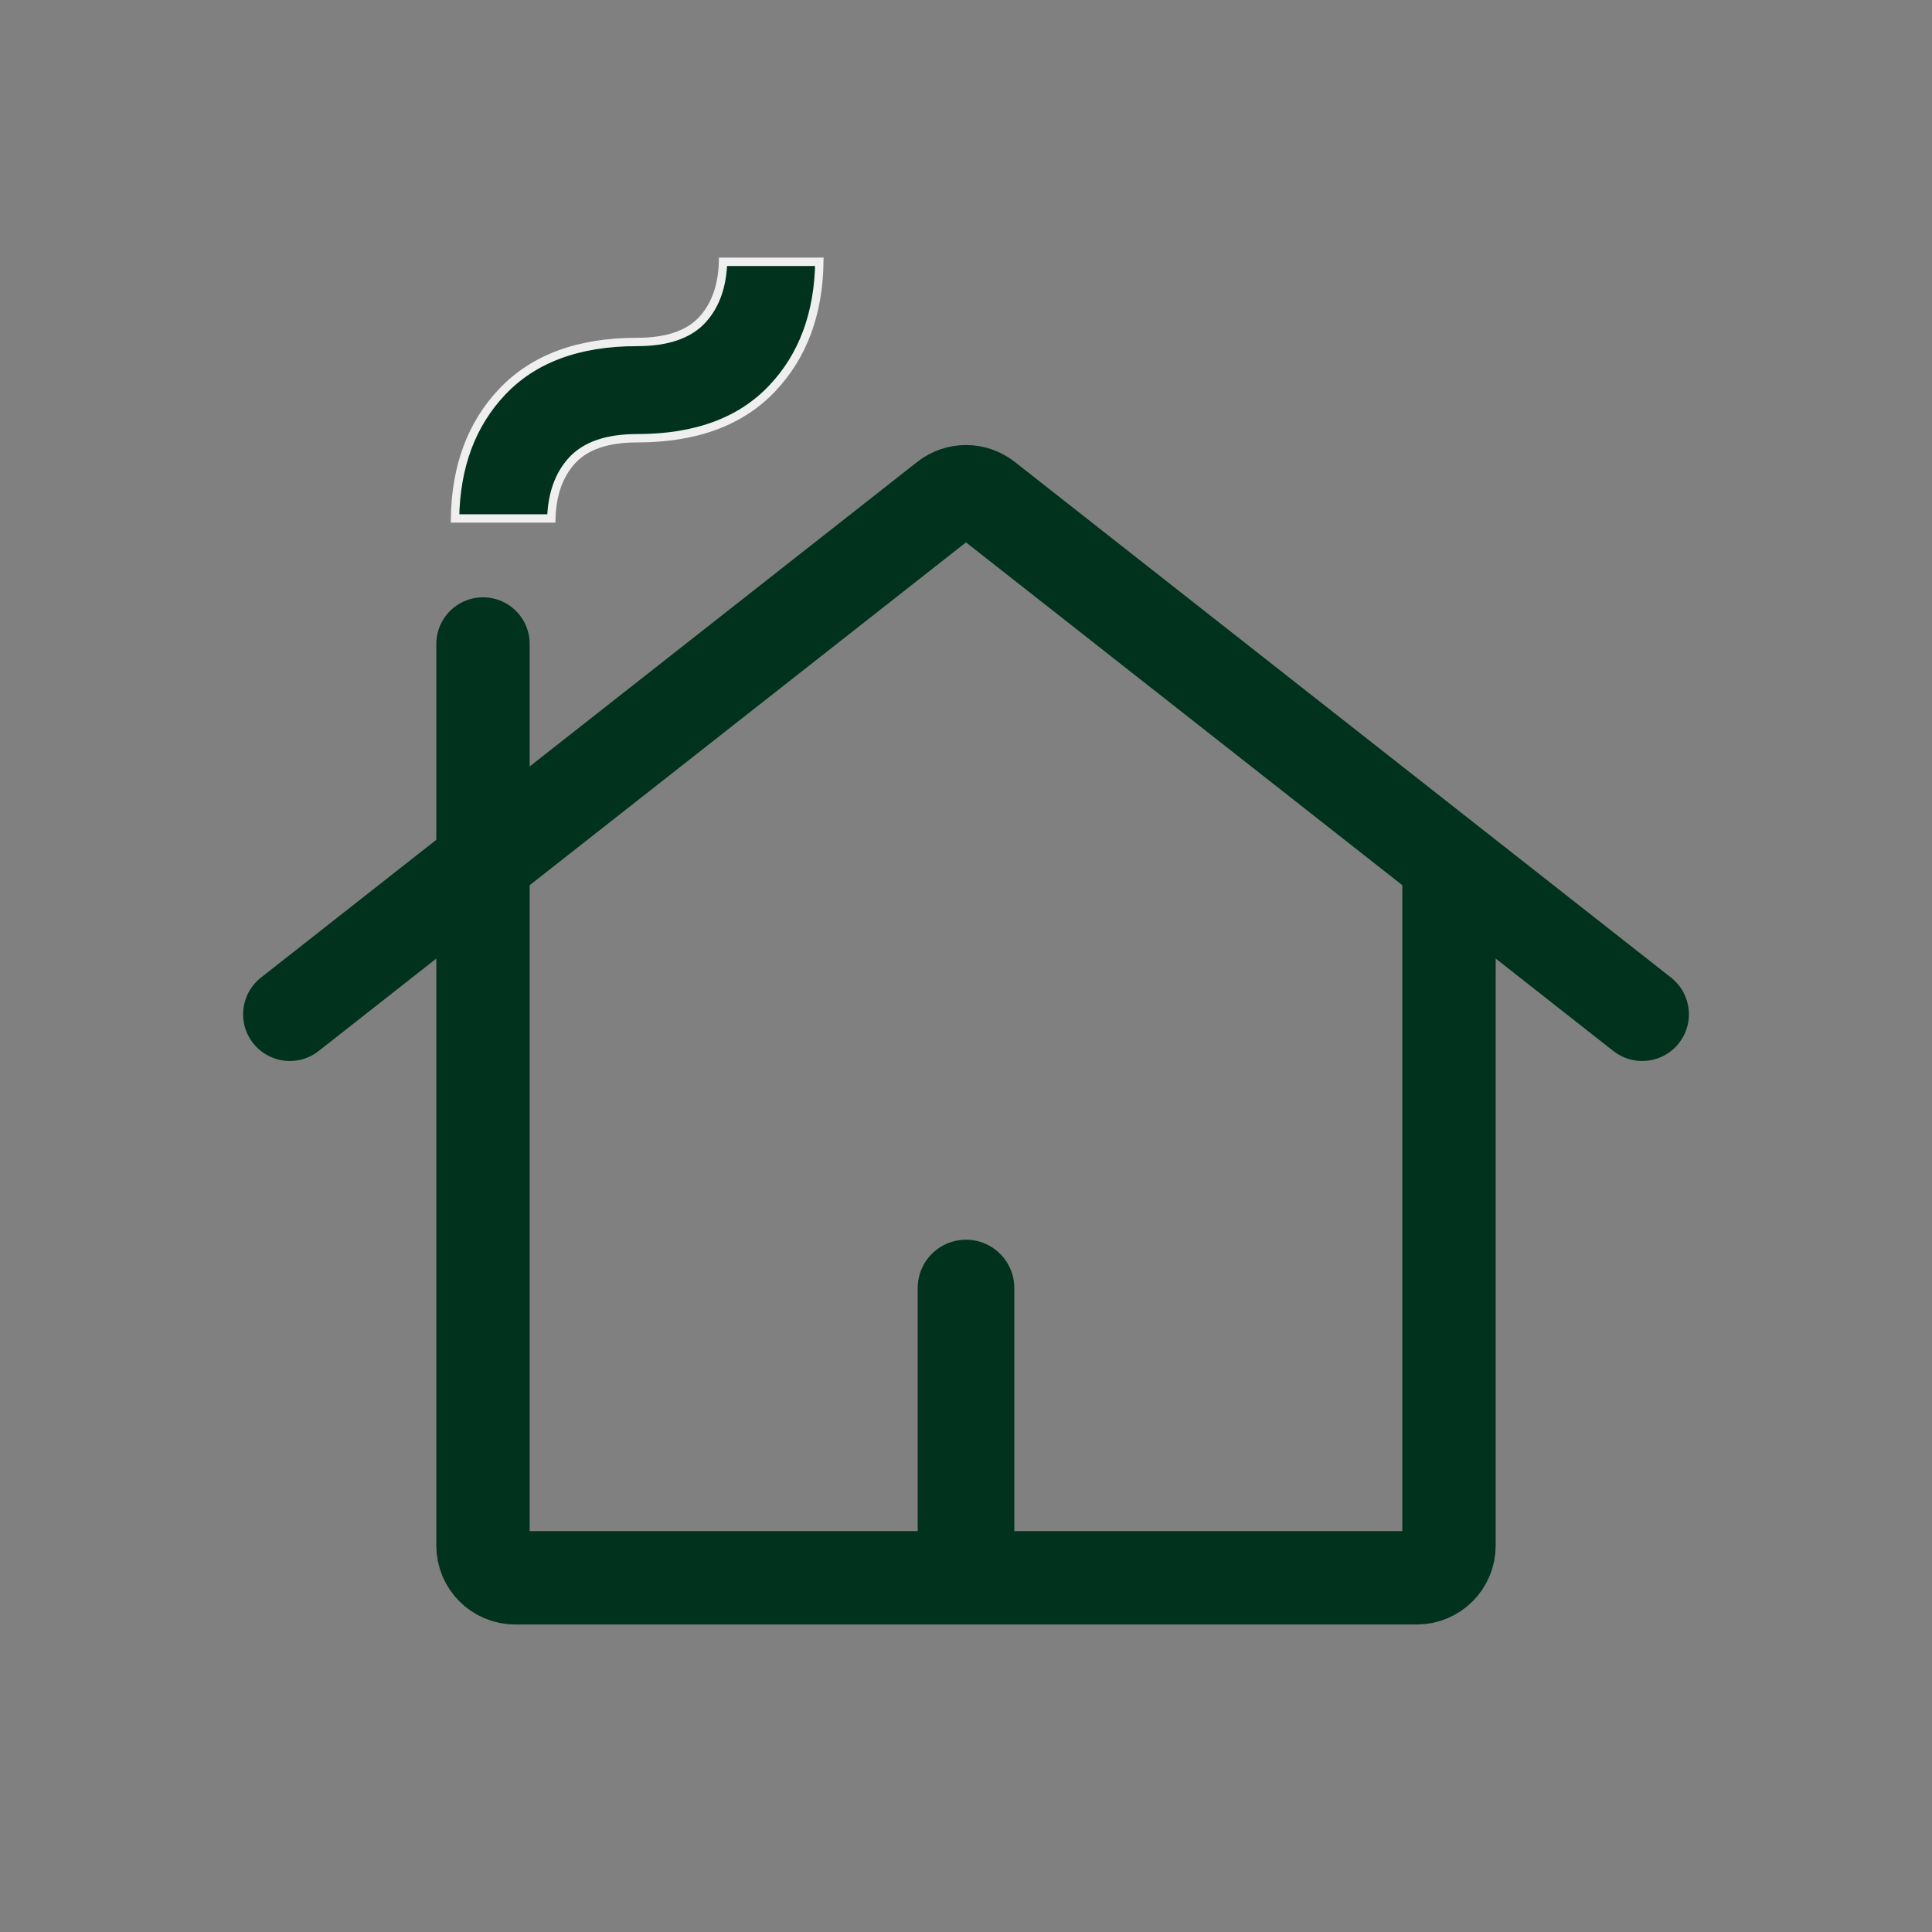
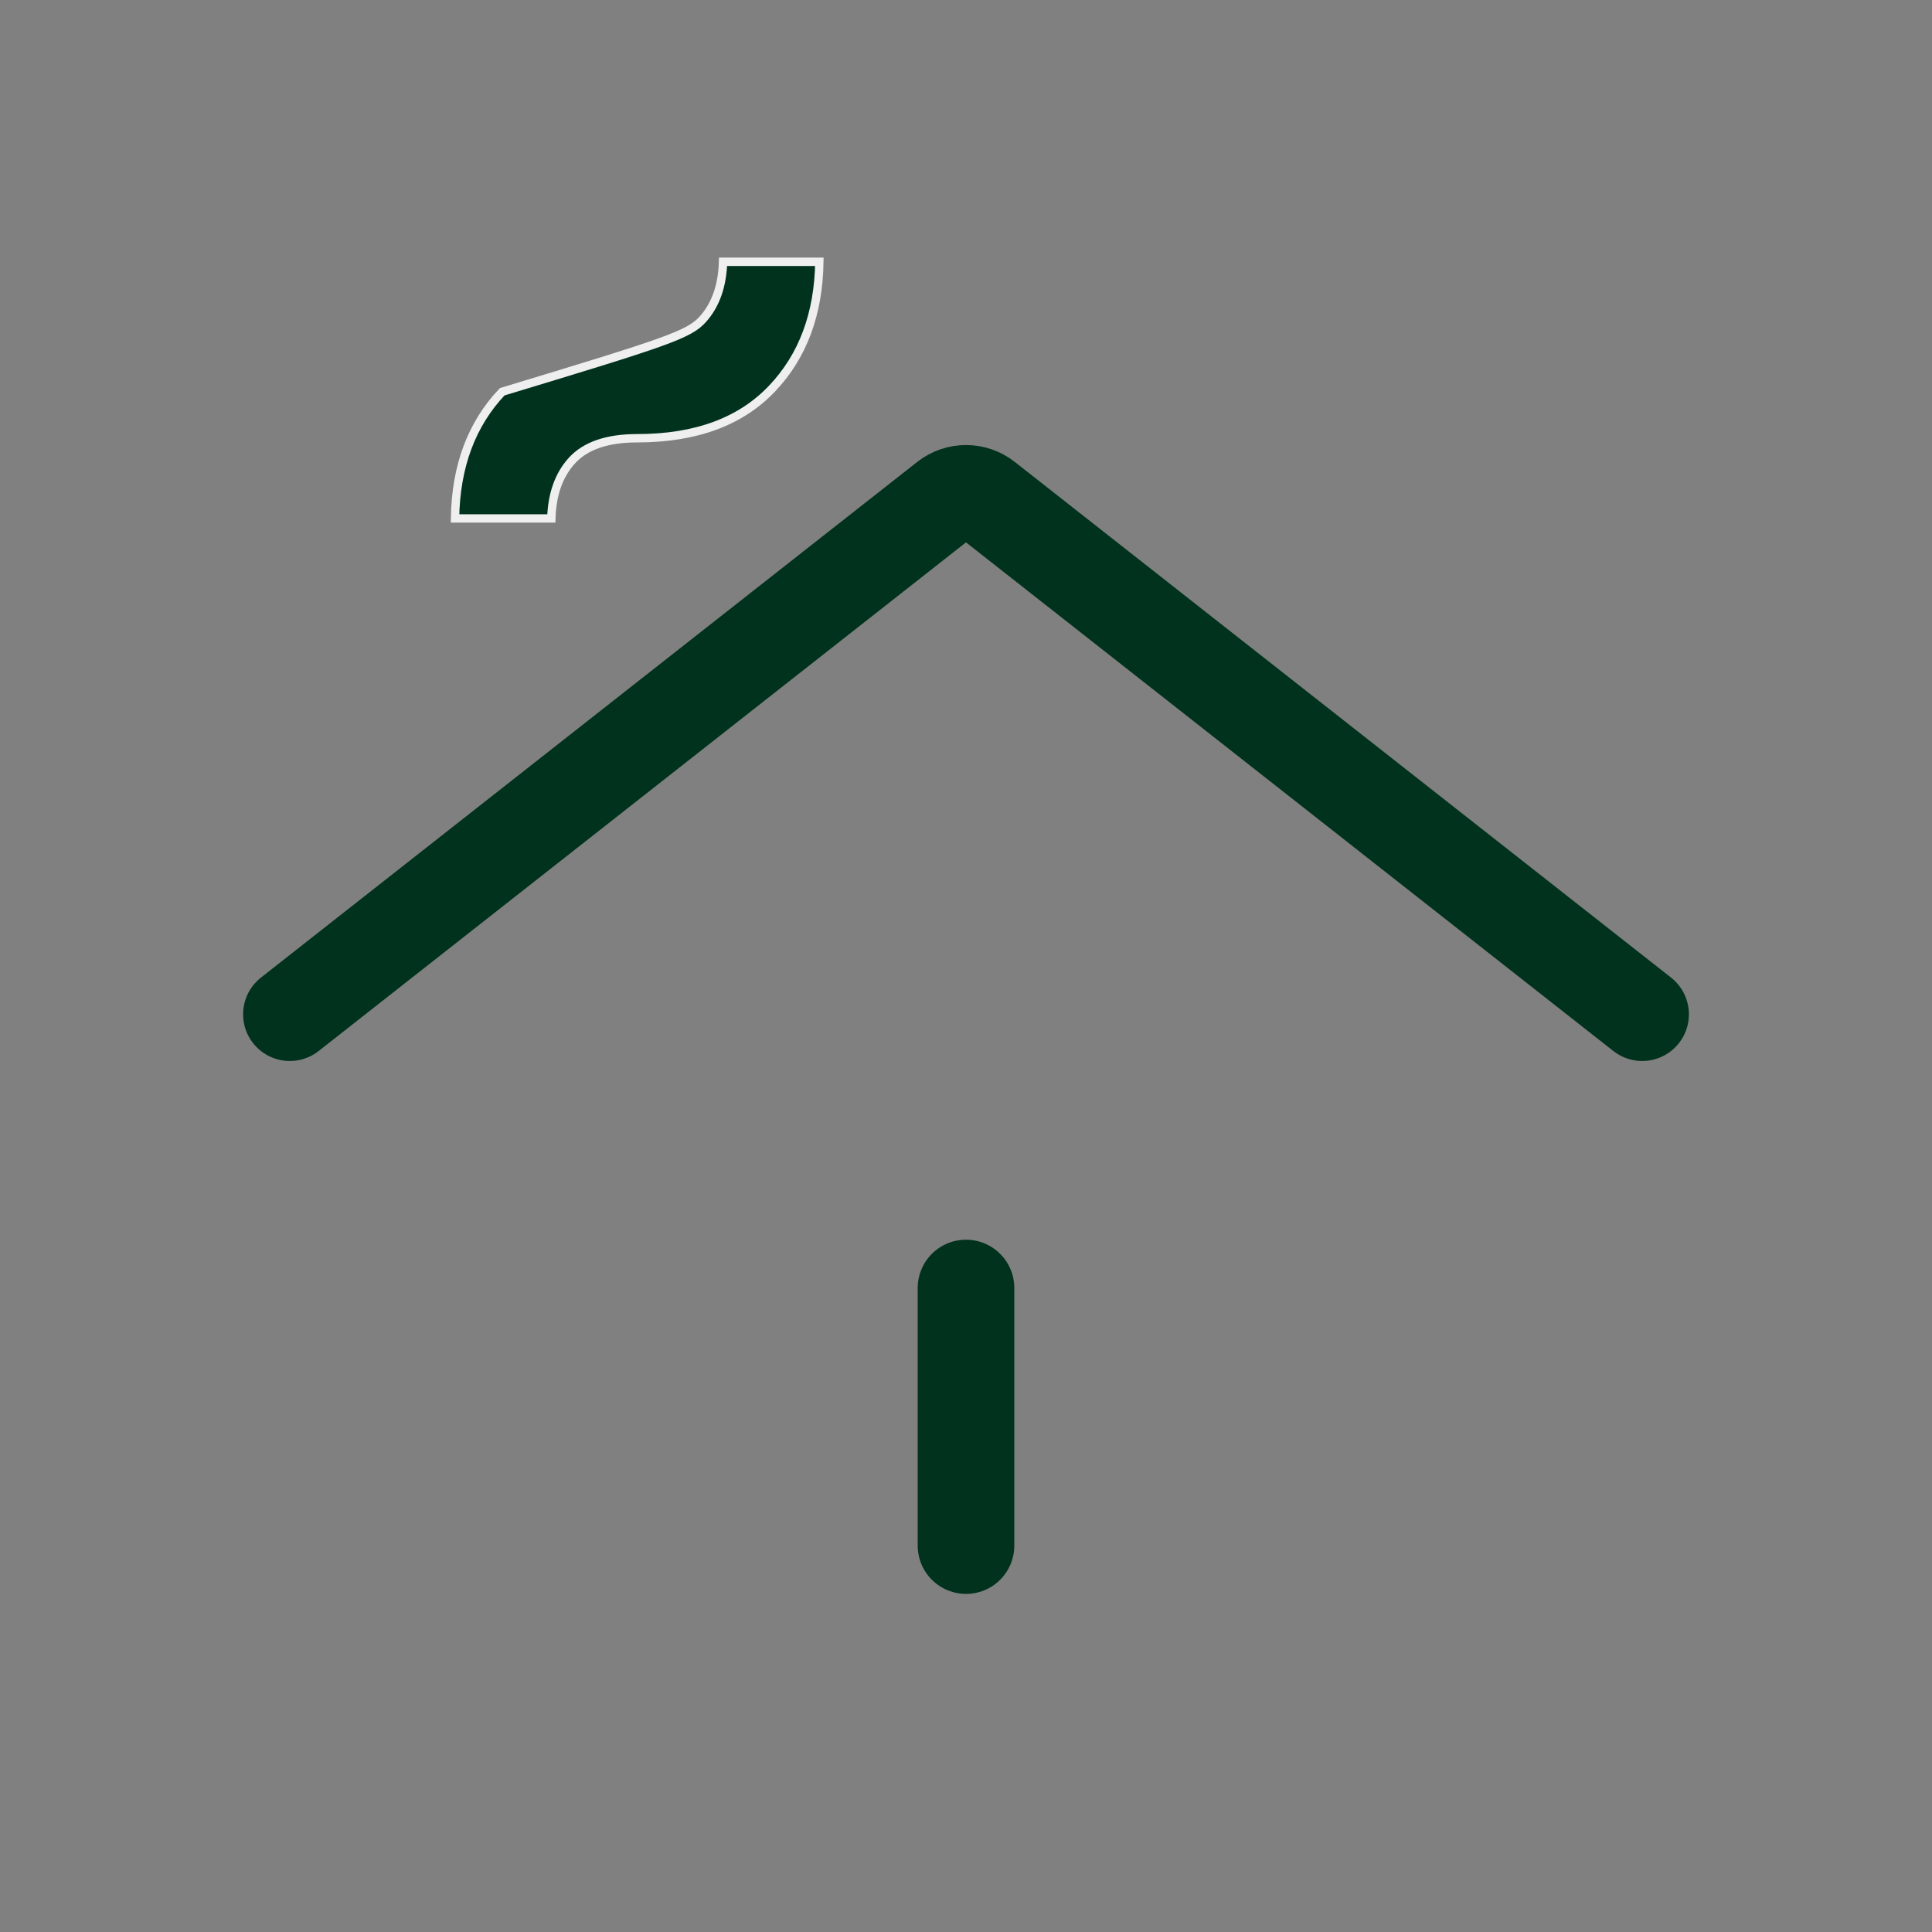
<svg xmlns="http://www.w3.org/2000/svg" width="60" height="60" viewBox="0 0 60 60" fill="none">
  <rect x="0" y="0" width="60" height="60" fill="#808080" stroke="none" />
  <path d="M9 31.5L29.382 15.485C29.745 15.2 30.255 15.2 30.618 15.485L51 31.5" stroke="#00321D" stroke-width="2.9" stroke-linecap="round" />
-   <path d="M15 20V48C15 48.552 15.448 49 16 49H44C44.552 49 45 48.552 45 48V27.5" stroke="#00321D" stroke-width="2.9" stroke-linecap="round" />
  <path d="M30 40L30 48" stroke="#00321D" stroke-width="3" stroke-linecap="round" />
-   <path d="M14.131 16.101C14.156 14.477 14.647 13.169 15.597 12.166C16.567 11.141 17.958 10.62 19.788 10.62C20.707 10.62 21.399 10.394 21.83 9.911C22.23 9.463 22.434 8.865 22.455 8.13H25.446C25.421 9.754 24.93 11.062 23.98 12.064C23.009 13.089 21.619 13.61 19.788 13.61C18.87 13.61 18.177 13.836 17.747 14.32C17.347 14.768 17.143 15.366 17.122 16.101H14.131Z" fill="#00321D" stroke="#EFEFEF" stroke-width="0.26" />
+   <path d="M14.131 16.101C14.156 14.477 14.647 13.169 15.597 12.166C20.707 10.62 21.399 10.394 21.83 9.911C22.23 9.463 22.434 8.865 22.455 8.13H25.446C25.421 9.754 24.93 11.062 23.98 12.064C23.009 13.089 21.619 13.61 19.788 13.61C18.87 13.61 18.177 13.836 17.747 14.32C17.347 14.768 17.143 15.366 17.122 16.101H14.131Z" fill="#00321D" stroke="#EFEFEF" stroke-width="0.26" />
</svg>